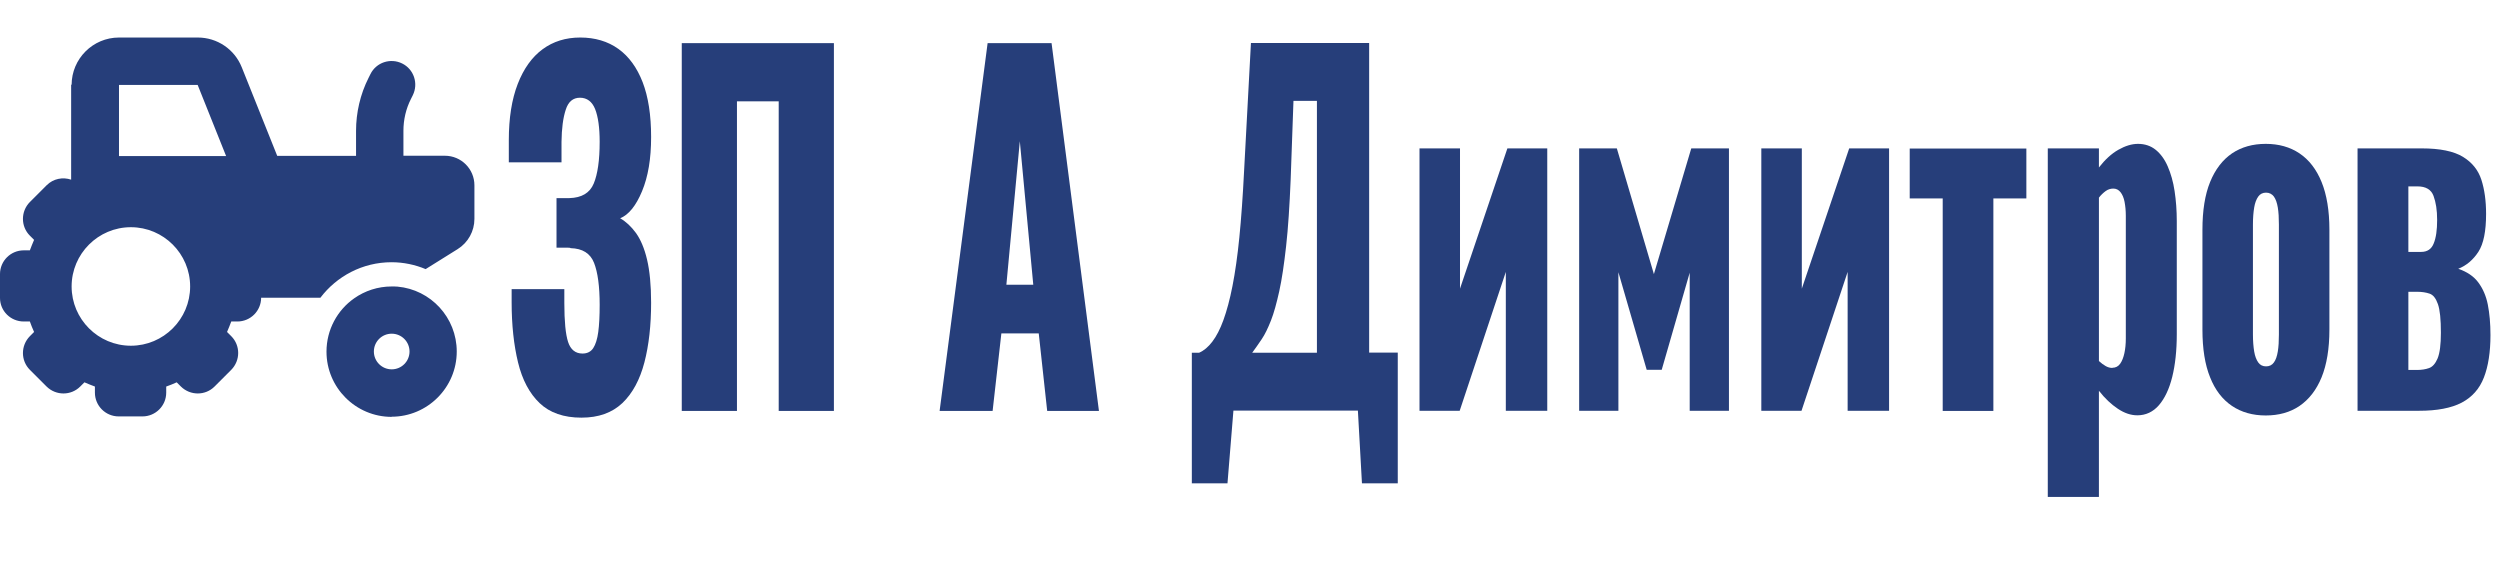
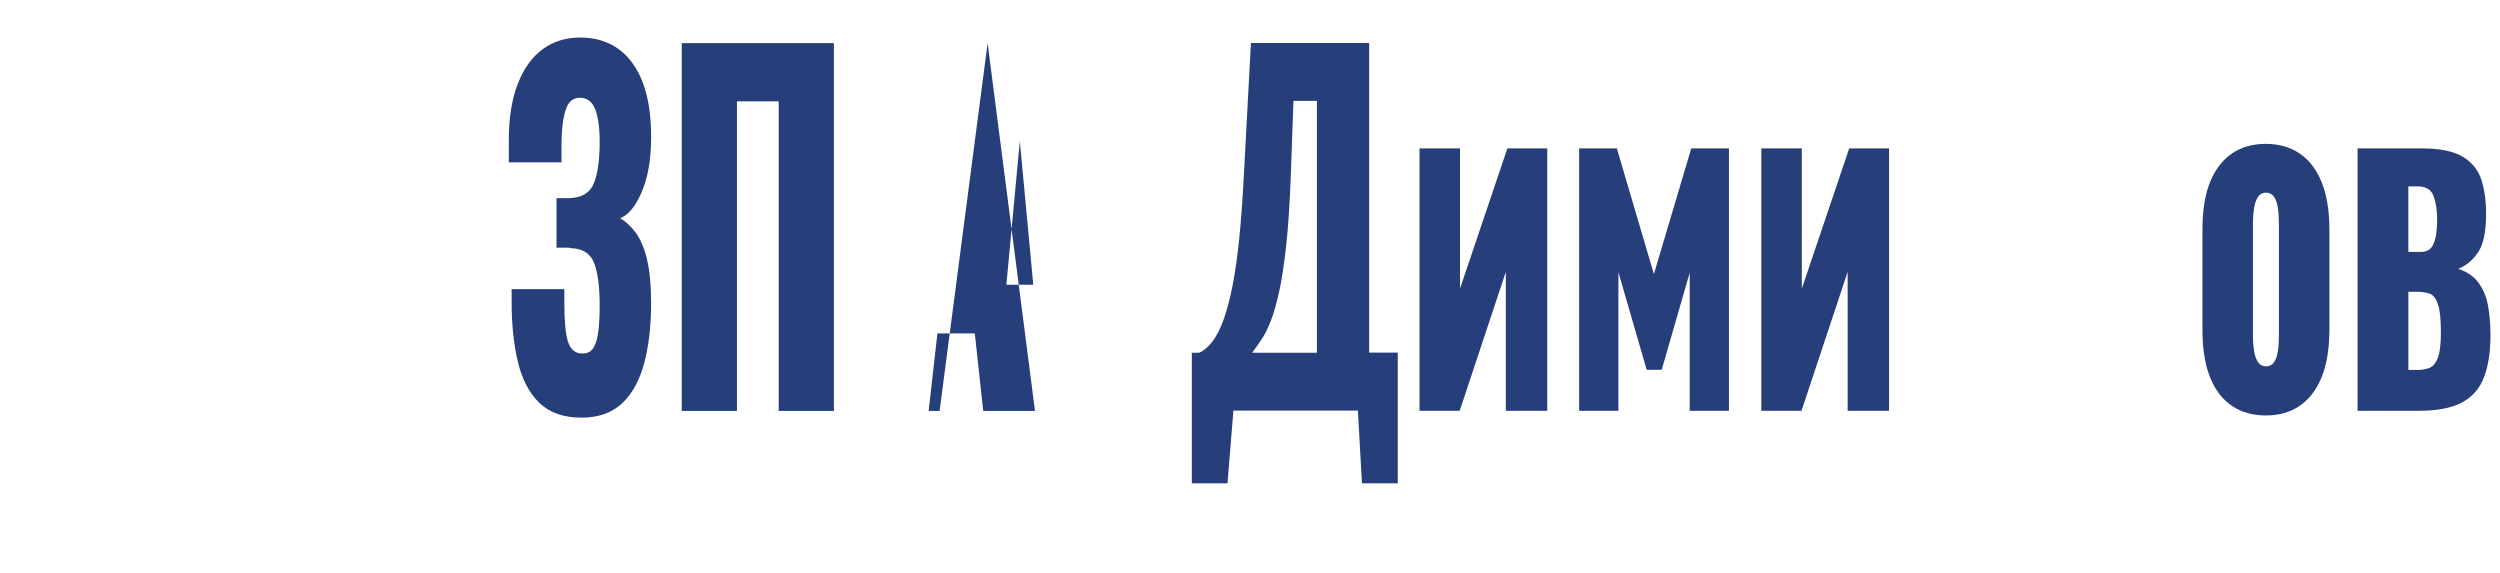
<svg xmlns="http://www.w3.org/2000/svg" id="Layer_2" viewBox="0 0 159.88 36.64">
  <defs>
    <style>.cls-1{fill:#263e7a;stroke-width:0px;}</style>
  </defs>
-   <path class="cls-1" d="M4.58,5.43c0-1.67,1.36-3.03,3.03-3.03h5.04c1.24,0,2.35.75,2.81,1.9l2.27,5.67h5.04v-1.6c0-1.17.27-2.34.8-3.39l.12-.24c.37-.75,1.28-1.05,2.03-.68s1.05,1.28.68,2.03l-.12.24c-.32.63-.48,1.33-.48,2.03v1.6h2.65c1.05,0,1.89.85,1.89,1.89v2.15c0,.78-.4,1.51-1.07,1.93l-2.05,1.28c-.67-.28-1.41-.44-2.18-.44-1.86,0-3.51.9-4.55,2.27h-3.79c0,.84-.68,1.52-1.52,1.52h-.39c-.08.23-.18.45-.27.67l.27.27c.59.59.59,1.55,0,2.15l-1.07,1.07c-.59.59-1.55.59-2.15,0l-.27-.27c-.22.1-.44.19-.67.27v.39c0,.84-.68,1.52-1.52,1.52h-1.52c-.84,0-1.52-.68-1.52-1.52v-.39c-.23-.08-.45-.18-.67-.27l-.27.27c-.59.59-1.55.59-2.15,0l-1.07-1.07c-.59-.59-.59-1.55,0-2.15l.27-.27c-.1-.22-.19-.44-.27-.67h-.39c-.84,0-1.52-.67-1.52-1.51v-1.52c0-.84.68-1.52,1.52-1.52h.39c.08-.23.18-.45.27-.67l-.27-.27c-.59-.59-.59-1.55,0-2.15l1.07-1.07c.43-.43,1.04-.54,1.57-.36v-6.09h0l.03.03ZM12.65,5.43h-5.04v4.55h6.85l-1.82-4.55h0ZM8.37,14.53c-2.09,0-3.79,1.7-3.79,3.79s1.7,3.79,3.79,3.79,3.79-1.7,3.79-3.79-1.7-3.79-3.79-3.79ZM25.05,23.62c.63,0,1.14-.51,1.14-1.14s-.51-1.14-1.14-1.14-1.14.51-1.14,1.14.51,1.14,1.14,1.14ZM25.05,26.66c-2.3,0-4.17-1.87-4.17-4.17,0-1.41.7-2.66,1.77-3.41.68-.48,1.51-.76,2.4-.76.13,0,.25,0,.37.01,2.13.19,3.79,1.98,3.79,4.15,0,2.3-1.87,4.17-4.17,4.17h0Z" />
  <path class="cls-1" d="M37.19,26.71c-1.14,0-2.03-.31-2.68-.93-.65-.62-1.11-1.49-1.38-2.6-.27-1.11-.41-2.39-.41-3.85v-.84h3.37v.9c0,1.16.08,1.99.24,2.48.16.49.47.74.92.74.31,0,.54-.12.69-.35.15-.23.26-.58.32-1.03.06-.45.09-1.03.09-1.73,0-1.18-.12-2.08-.36-2.69s-.74-.92-1.5-.94c-.01-.02-.07-.03-.17-.03h-.73v-3.17h.82c.79-.02,1.31-.33,1.56-.93s.38-1.49.38-2.67c0-.91-.1-1.61-.29-2.09-.19-.48-.52-.73-.97-.73s-.75.26-.91.77c-.17.51-.26,1.2-.27,2.05v1.31h-3.37v-1.42c0-1.41.19-2.61.57-3.59.38-.98.91-1.72,1.59-2.22.68-.5,1.48-.75,2.41-.75s1.76.24,2.44.73c.67.48,1.19,1.2,1.55,2.13.36.94.54,2.1.54,3.5s-.19,2.53-.58,3.47-.86,1.51-1.4,1.73c.37.21.71.53,1.01.94.3.42.54.98.71,1.7.17.72.26,1.64.26,2.76,0,1.43-.14,2.71-.43,3.82-.29,1.11-.76,1.98-1.41,2.6-.66.62-1.52.93-2.61.93Z" />
  <path class="cls-1" d="M43.6,26.28V2.76h9.73v23.52h-3.53V6.48h-2.67v19.8h-3.53Z" />
-   <path class="cls-1" d="M60.09,26.28l3.07-23.52h4.09l3.03,23.52h-3.31l-.54-4.96h-2.39l-.56,4.96h-3.39ZM64.36,18.21h1.72l-.86-9.18-.86,9.18Z" />
+   <path class="cls-1" d="M60.09,26.28l3.07-23.52l3.03,23.52h-3.31l-.54-4.96h-2.39l-.56,4.96h-3.39ZM64.36,18.21h1.72l-.86-9.18-.86,9.18Z" />
  <path class="cls-1" d="M76.22,30.92v-8.36h.46c.31-.13.59-.37.85-.71s.5-.8.71-1.38c.21-.58.41-1.31.58-2.18.17-.87.32-1.91.44-3.12.12-1.21.22-2.61.3-4.2l.44-8.22h7.56v19.8h1.83v8.36h-2.29l-.26-4.65h-7.96l-.38,4.65h-2.29ZM80.07,22.56h4.15V6.45h-1.5l-.18,5.05c-.07,1.67-.16,3.08-.29,4.24-.13,1.16-.27,2.12-.44,2.89-.17.76-.34,1.39-.53,1.87-.19.48-.38.88-.59,1.19-.21.31-.41.6-.61.87Z" />
  <path class="cls-1" d="M90.78,26.28V9.49h2.59v8.97l3.03-8.97h2.55v16.78h-2.65v-8.88l-2.95,8.88h-2.57Z" />
  <path class="cls-1" d="M100.99,26.28V9.49h2.41l2.37,8.04,2.39-8.04h2.41v16.78h-2.51v-8.83l-1.79,6.21h-.96l-1.81-6.24v8.86h-2.51Z" />
  <path class="cls-1" d="M112.64,26.28V9.49h2.59v8.97l3.03-8.97h2.55v16.78h-2.65v-8.88l-2.95,8.88h-2.57Z" />
-   <path class="cls-1" d="M124.24,26.28v-13.59h-2.11v-3.19h7.46v3.19h-2.11v13.59h-3.25Z" />
-   <path class="cls-1" d="M130.96,31.79V9.49h3.27v1.22c.39-.5.8-.88,1.24-1.13s.86-.38,1.26-.38c.44,0,.82.13,1.13.38s.57.6.77,1.06c.2.46.35.98.44,1.58.09.6.14,1.24.14,1.92v7.23c0,1.05-.1,1.96-.29,2.73-.19.77-.48,1.38-.85,1.81s-.84.65-1.38.65c-.42,0-.83-.14-1.25-.42s-.83-.66-1.21-1.15v6.79h-3.27ZM135.09,23.52c.21,0,.38-.09.5-.26.12-.17.21-.4.27-.68.06-.28.09-.59.09-.94v-7.84c0-.33-.03-.62-.08-.89-.05-.26-.14-.47-.26-.62-.12-.15-.27-.23-.46-.23-.17,0-.34.05-.49.16-.15.11-.3.25-.43.42v10.45c.15.14.29.24.43.32.14.08.28.12.43.12Z" />
  <path class="cls-1" d="M144.9,26.57c-.83,0-1.55-.2-2.16-.61s-1.08-1.02-1.4-1.83c-.33-.81-.49-1.83-.49-3.05v-6.39c0-1.22.16-2.24.49-3.05.33-.81.8-1.42,1.4-1.83.61-.41,1.33-.61,2.16-.61s1.55.2,2.16.61c.61.41,1.08,1.02,1.41,1.83s.5,1.83.5,3.05v6.39c0,1.22-.17,2.24-.5,3.05-.33.81-.81,1.42-1.41,1.83s-1.33.61-2.16.61ZM144.92,23.43c.21,0,.38-.08.5-.25.12-.16.2-.4.25-.7s.07-.66.07-1.09v-7.03c0-.43-.02-.79-.07-1.09-.05-.3-.13-.53-.25-.7-.12-.16-.29-.25-.5-.25s-.38.08-.5.25c-.12.17-.21.4-.26.7-.05.3-.08.66-.08,1.09v7.03c0,.43.03.79.08,1.09s.14.53.26.7c.12.17.29.25.5.25Z" />
  <path class="cls-1" d="M150.77,26.28V9.49h4.11c1.16,0,2.04.18,2.63.54.59.36.98.85,1.18,1.47.2.62.3,1.35.3,2.18,0,1.1-.16,1.91-.49,2.42-.33.51-.76.88-1.29,1.09.56.19.99.48,1.28.87.29.39.5.86.61,1.42.11.56.17,1.21.17,1.95,0,1.08-.14,1.99-.42,2.71-.28.73-.76,1.26-1.42,1.61-.67.35-1.58.52-2.73.52h-3.93ZM154.02,16.11h.82c.39,0,.66-.18.8-.54.15-.36.22-.86.22-1.5s-.08-1.13-.23-1.54c-.15-.41-.5-.61-1.03-.61h-.58v4.18ZM154.02,23.66h.54c.29,0,.56-.04.78-.12.23-.08.41-.29.55-.62.14-.34.21-.89.21-1.64,0-.85-.06-1.46-.19-1.83s-.3-.59-.53-.67c-.23-.08-.5-.12-.8-.12h-.56v4.99Z" />
</svg>